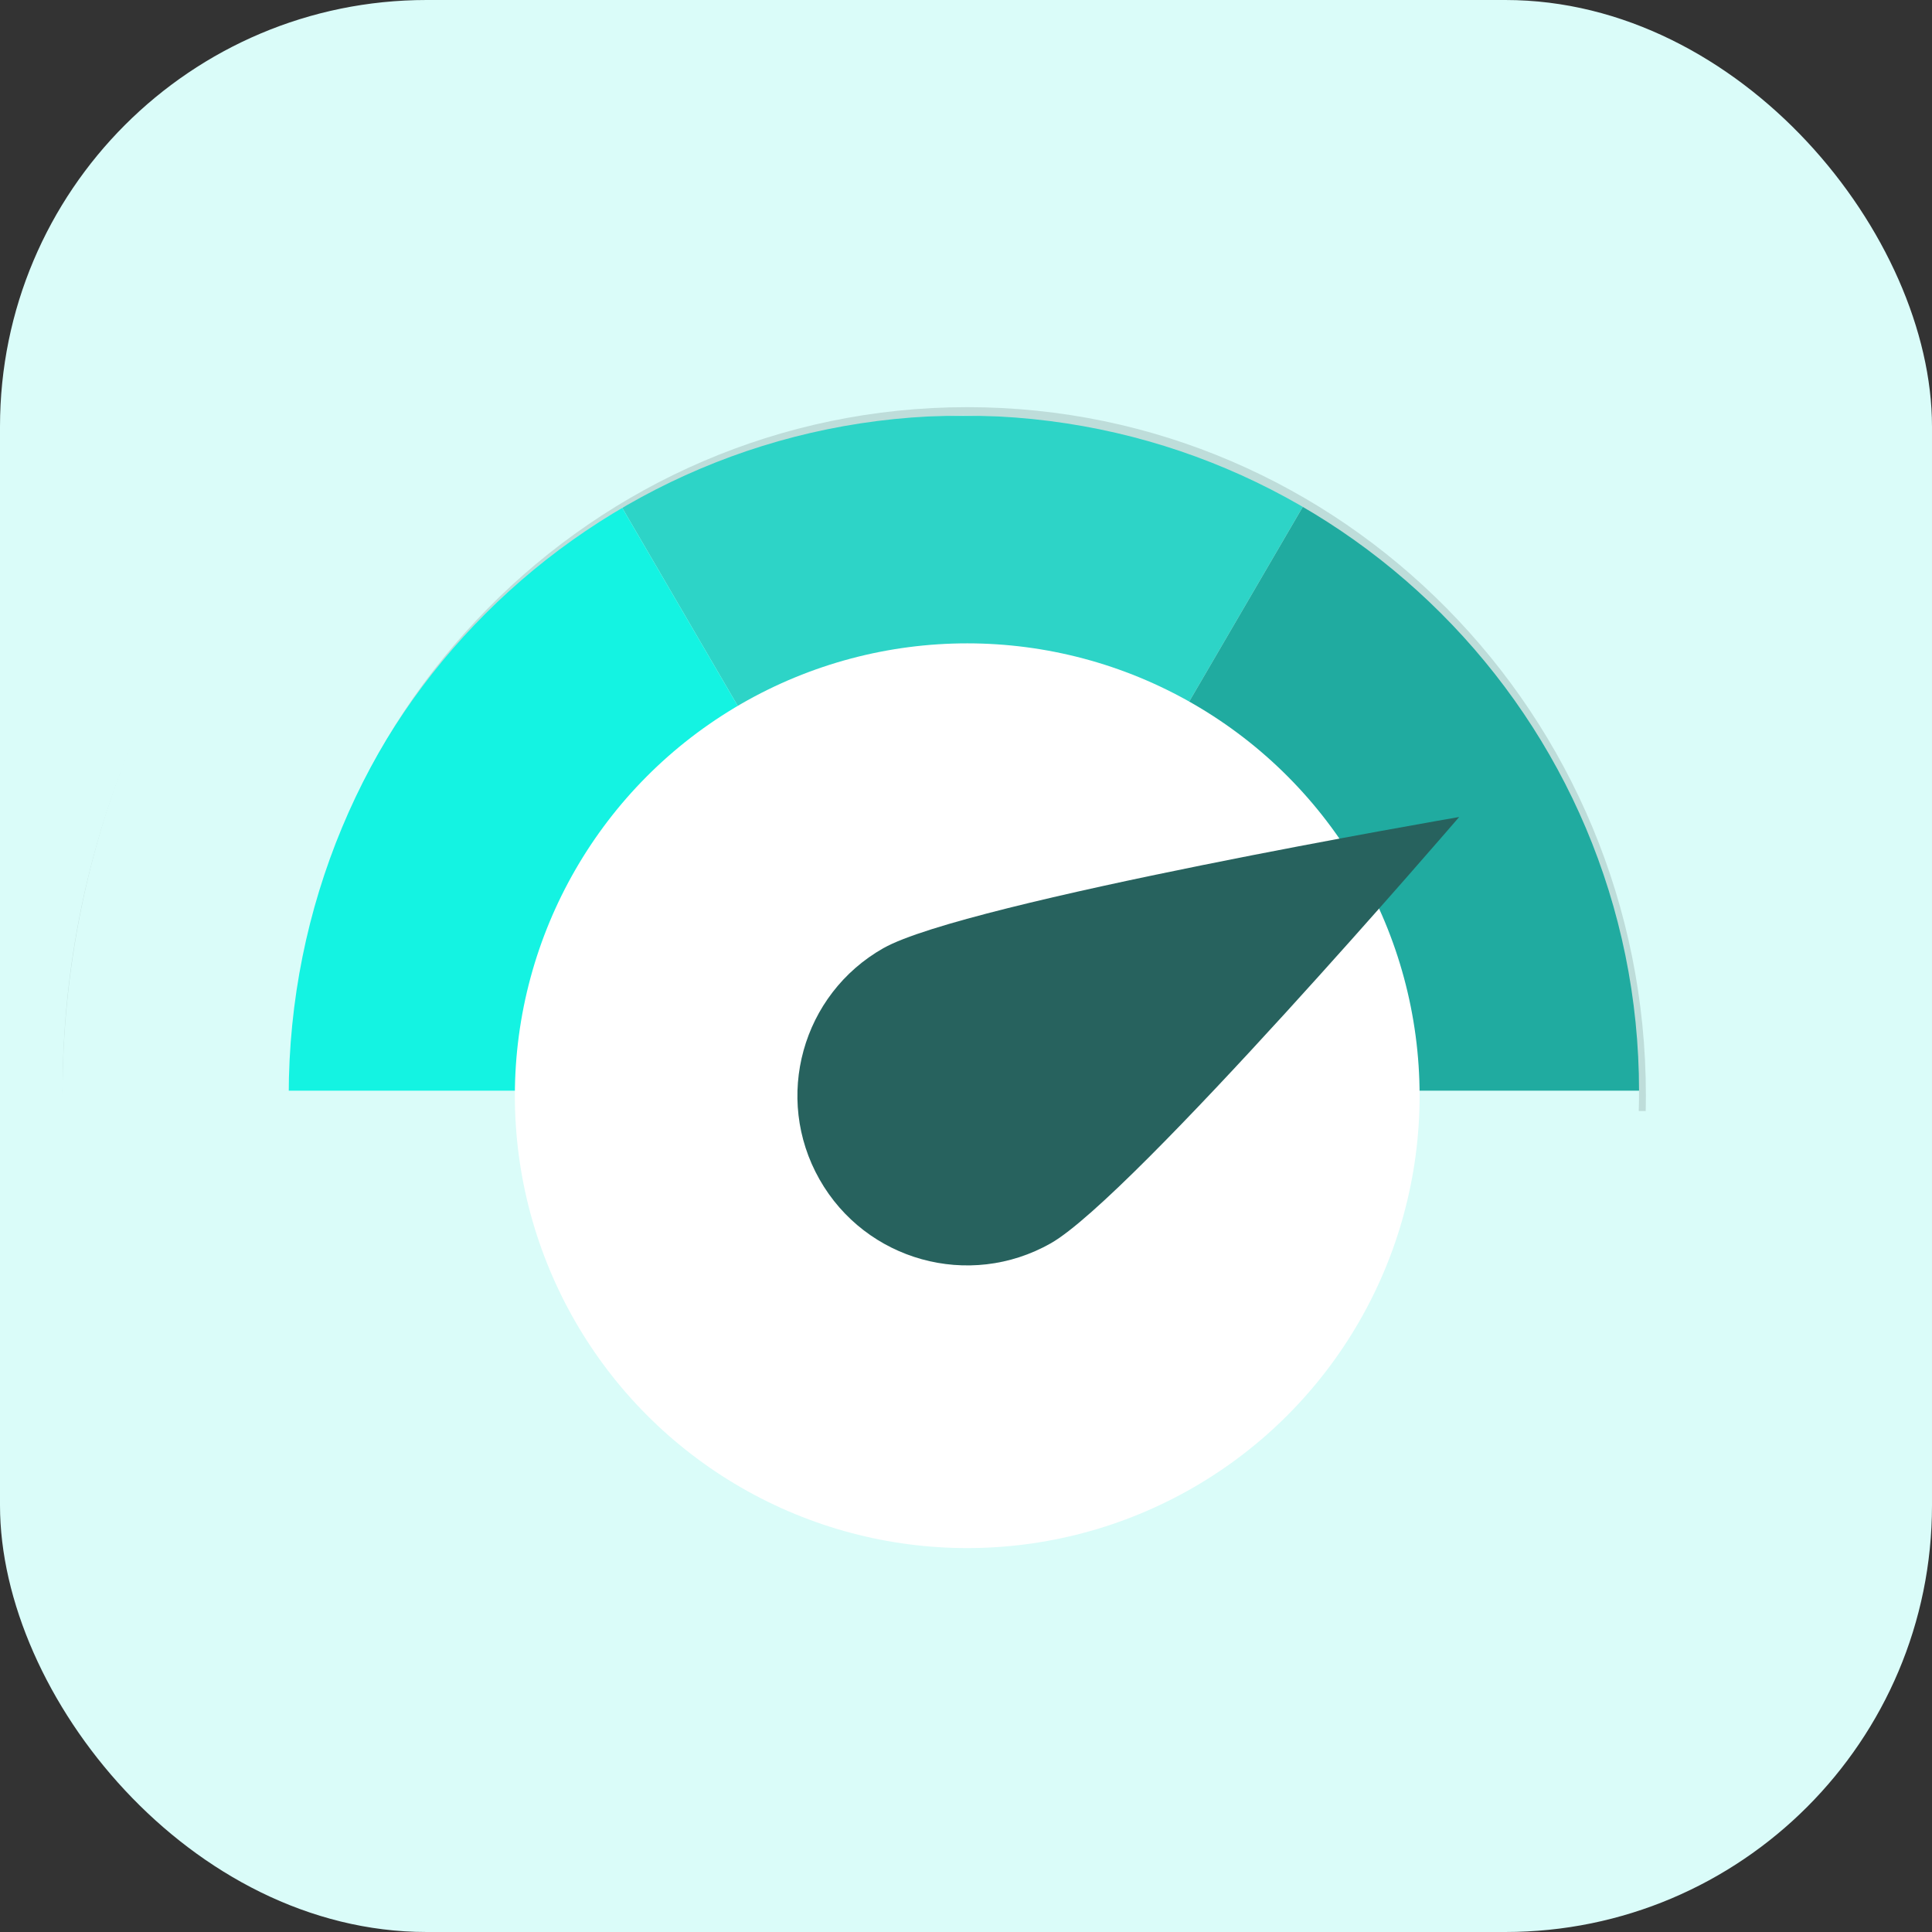
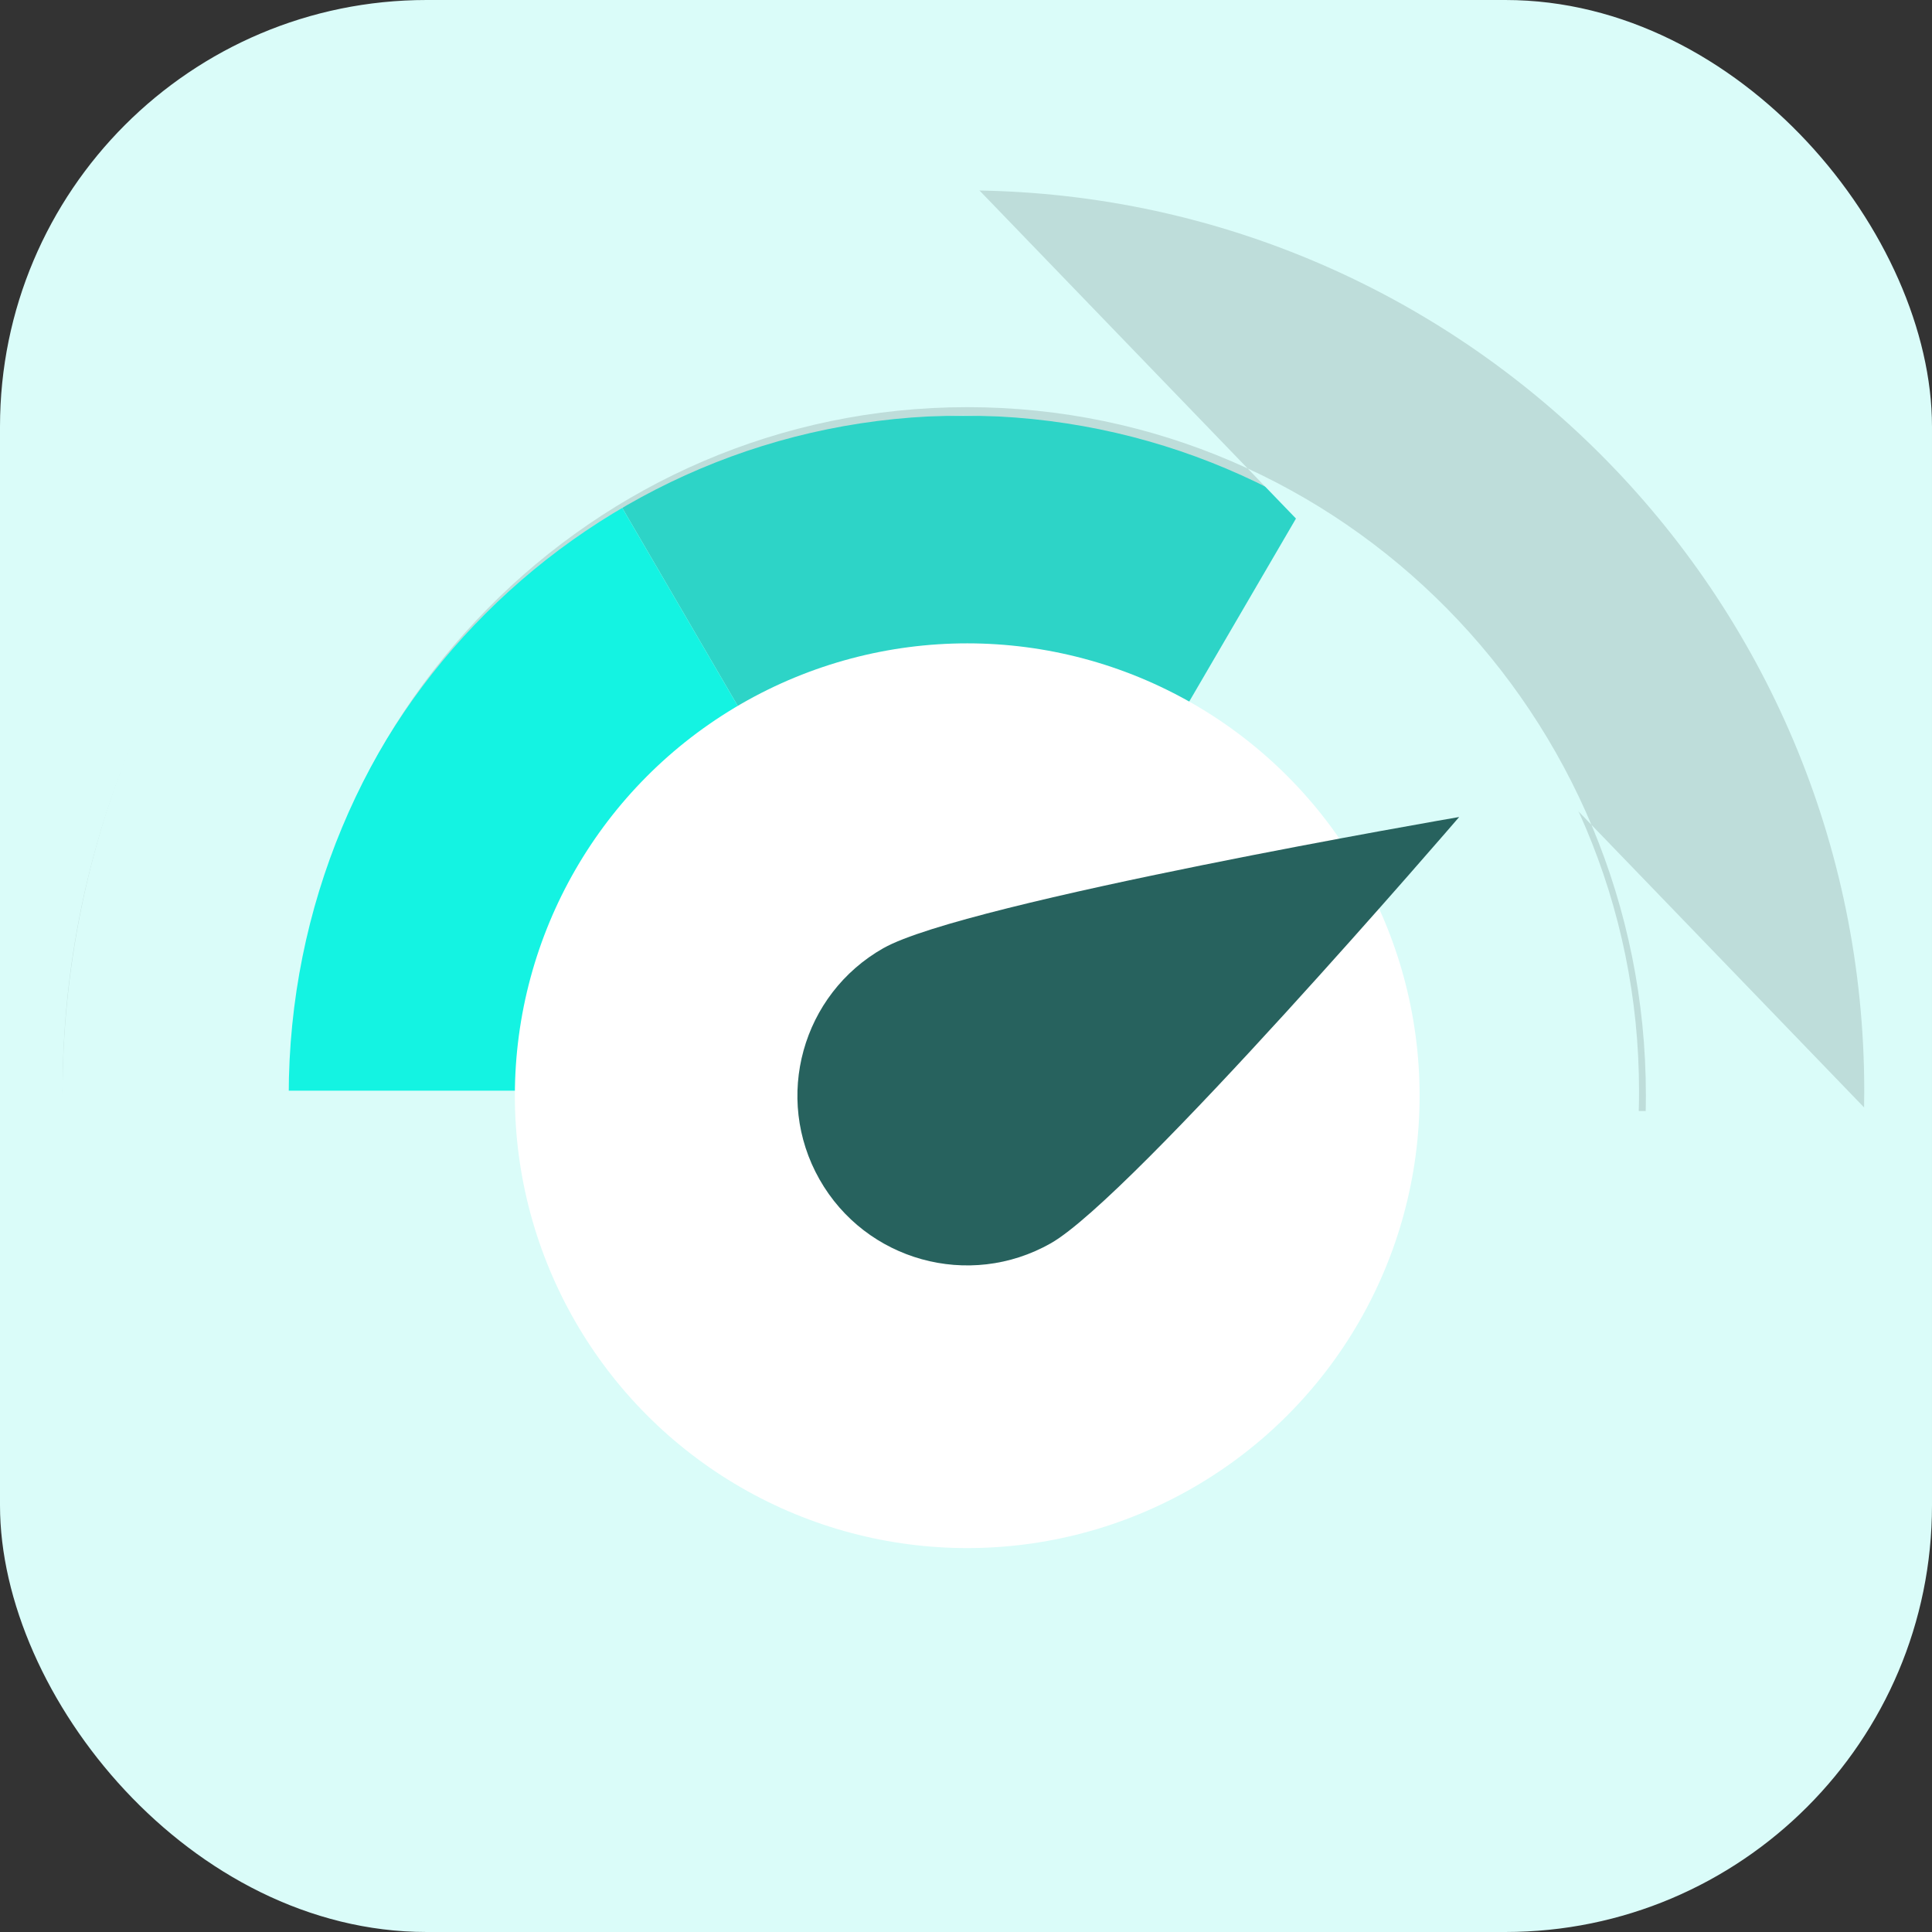
<svg xmlns="http://www.w3.org/2000/svg" xmlns:ns1="http://www.inkscape.org/namespaces/inkscape" xmlns:ns2="http://sodipodi.sourceforge.net/DTD/sodipodi-0.dtd" width="27.473mm" height="27.473mm" viewBox="0 0 27.473 27.473" version="1.1" id="svg1" ns1:version="1.4.2 (1:1.4.2+202505120737+ebf0e940d0)" ns2:docname="preloader.svg">
  <rect x="0" y="0" width="27.473" height="27.473" fill="#333333" stroke="none" />
  <ns2:namedview id="namedview1" pagecolor="#ffffff" bordercolor="#000000" borderopacity="0.25" ns1:showpageshadow="2" ns1:pageopacity="0.0" ns1:pagecheckerboard="0" ns1:deskcolor="#d1d1d1" ns1:document-units="mm" ns1:zoom="4.0063432" ns1:cx="48.173606" ns1:cy="49.546429" ns1:window-width="1920" ns1:window-height="1008" ns1:window-x="0" ns1:window-y="35" ns1:window-maximized="1" ns1:current-layer="layer1" />
  <defs id="defs1">
    <filter id="glow">
      <feGaussianBlur stdDeviation="0.5" result="coloredBlur" />
      <feMerge>
        <feMergeNode in="coloredBlur" />
        <feMergeNode in="SourceGraphic" />
      </feMerge>
    </filter>
    <style type="text/css">
      @keyframes needleSweep {
        0% {
          transform: rotate(-70deg);
        }
        50% {
          transform: rotate(20deg);
        }
        100% {
          transform: rotate(-70deg);
        }
      }
      
      @keyframes arcGlow1 {
        0%, 100% {
          opacity: 0.8;
        }
        33% {
          opacity: 1;
        }
      }
      
      @keyframes arcGlow2 {
        0%, 100% {
          opacity: 0.8;
        }
        66% {
          opacity: 1;
        }
      }
      
      @keyframes arcGlow3 {
        0%, 33%, 100% {
          opacity: 0.8;
        }
        0% {
          opacity: 1;
        }
      }
      
      @keyframes circleGlow {
        0%, 100% {
          opacity: 0.9;
        }
        50% {
          opacity: 1;
        }
      }
      
      #XMLID_502_ {
        animation: arcGlow1 3s ease-in-out infinite;
      }
      
      #XMLID_503_ {
        animation: arcGlow2 3s ease-in-out infinite;
      }
      
      #XMLID_504_ {
        animation: arcGlow3 3s ease-in-out infinite;
      }
      
      #needle-group {
        animation: needleSweep 2.5s ease-in-out infinite;
        transform-origin: 45.6px 41.4px;
      }
      
      #XMLID_508_ {
        animation: circleGlow 2s ease-in-out infinite;
      }
    </style>
  </defs>
  <g ns1:label="Layer 1" ns1:groupmode="layer" id="layer1" transform="translate(-224.631,-85.725)">
    <rect style="fill:#dafcf9;fill-opacity:1;stroke:none;stroke-width:0.686;stroke-linecap:round" id="rect4" width="27.473" height="27.473" x="224.631" y="85.725" ry="6.067" />
    <g id="g13" transform="matrix(0.952,0,0,0.952,194.375,61.582)">
      <polygon id="XMLID_502_" style="fill:#2dd4c7;fill-opacity:1" points="230,40 90,40 160,160 " transform="matrix(0.084,0,0,0.084,32.714,28.212)" />
      <polygon id="XMLID_503_" style="fill:#14f3e2;fill-opacity:1" points="90,40 160,160 0,160 " transform="matrix(0.084,0,0,0.084,32.714,28.212)" />
-       <polygon id="XMLID_504_" style="fill:#20aba0;fill-opacity:1" points="230,40 160,160 320,160 " transform="matrix(0.084,0,0,0.084,32.714,28.212)" />
      <path id="XMLID_506_" style="fill:#beddda;fill-opacity:1;stroke-width:1.038" d="m 159.999,22.961 c -91.747,0 -166.121,74.374 -166.121,166.121 0,1.221 0.013,2.439 0.04,3.654 H 35.461 c -0.035,-1.214 -0.053,-2.432 -0.053,-3.654 0,-68.81 55.782,-124.591 124.591,-124.591 68.809,0 124.591,55.781 124.591,124.591 0,1.222 -0.018,2.44 -0.053,3.654 h 41.543 c 0.026,-1.215 0.04,-2.433 0.04,-3.654 0,-91.748 -74.375,-166.121 -166.121,-166.121 z" transform="matrix(0.081,0,0,0.081,33.212,26.344)" />
-       <path id="path13" style="fill:#dafcf9;fill-opacity:1;stroke-width:0.085" d="m 46.229,28.016 c -7.464,0 -13.514,6.136 -13.514,13.706 0,0.101 0.001,0.201 0.003,0.301 h 3.38 c -0.003,-0.1 -0.004,-0.201 -0.004,-0.301 0,-5.677 4.538,-10.28 10.136,-10.28 5.598,0 10.136,4.602 10.136,10.28 0,0.101 -0.002,0.201 -0.004,0.301 h 3.38 c 0.002,-0.1 0.003,-0.201 0.003,-0.301 0,-7.57 -6.051,-13.706 -13.514,-13.706 z" />
+       <path id="path13" style="fill:#dafcf9;fill-opacity:1;stroke-width:0.085" d="m 46.229,28.016 c -7.464,0 -13.514,6.136 -13.514,13.706 0,0.101 0.001,0.201 0.003,0.301 h 3.38 c -0.003,-0.1 -0.004,-0.201 -0.004,-0.301 0,-5.677 4.538,-10.28 10.136,-10.28 5.598,0 10.136,4.602 10.136,10.28 0,0.101 -0.002,0.201 -0.004,0.301 h 3.38 z" />
      <circle id="XMLID_508_" style="fill:#ffffff;stroke-width:0.084" cx="46.229" cy="41.727" r="6.757" />
      <g id="needle-group">
        <path id="XMLID_3_" style="fill:#27625e;fill-opacity:1;stroke-width:0.084" d="m 44.979,39.522 c 1.218,-0.69 8.598,-1.958 8.598,-1.958 0,0 -4.883,5.678 -6.101,6.368 -1.218,0.69 -2.764,0.262 -3.454,-0.956 -0.69,-1.218 -0.262,-2.764 0.956,-3.454 z" />
      </g>
    </g>
  </g>
</svg>